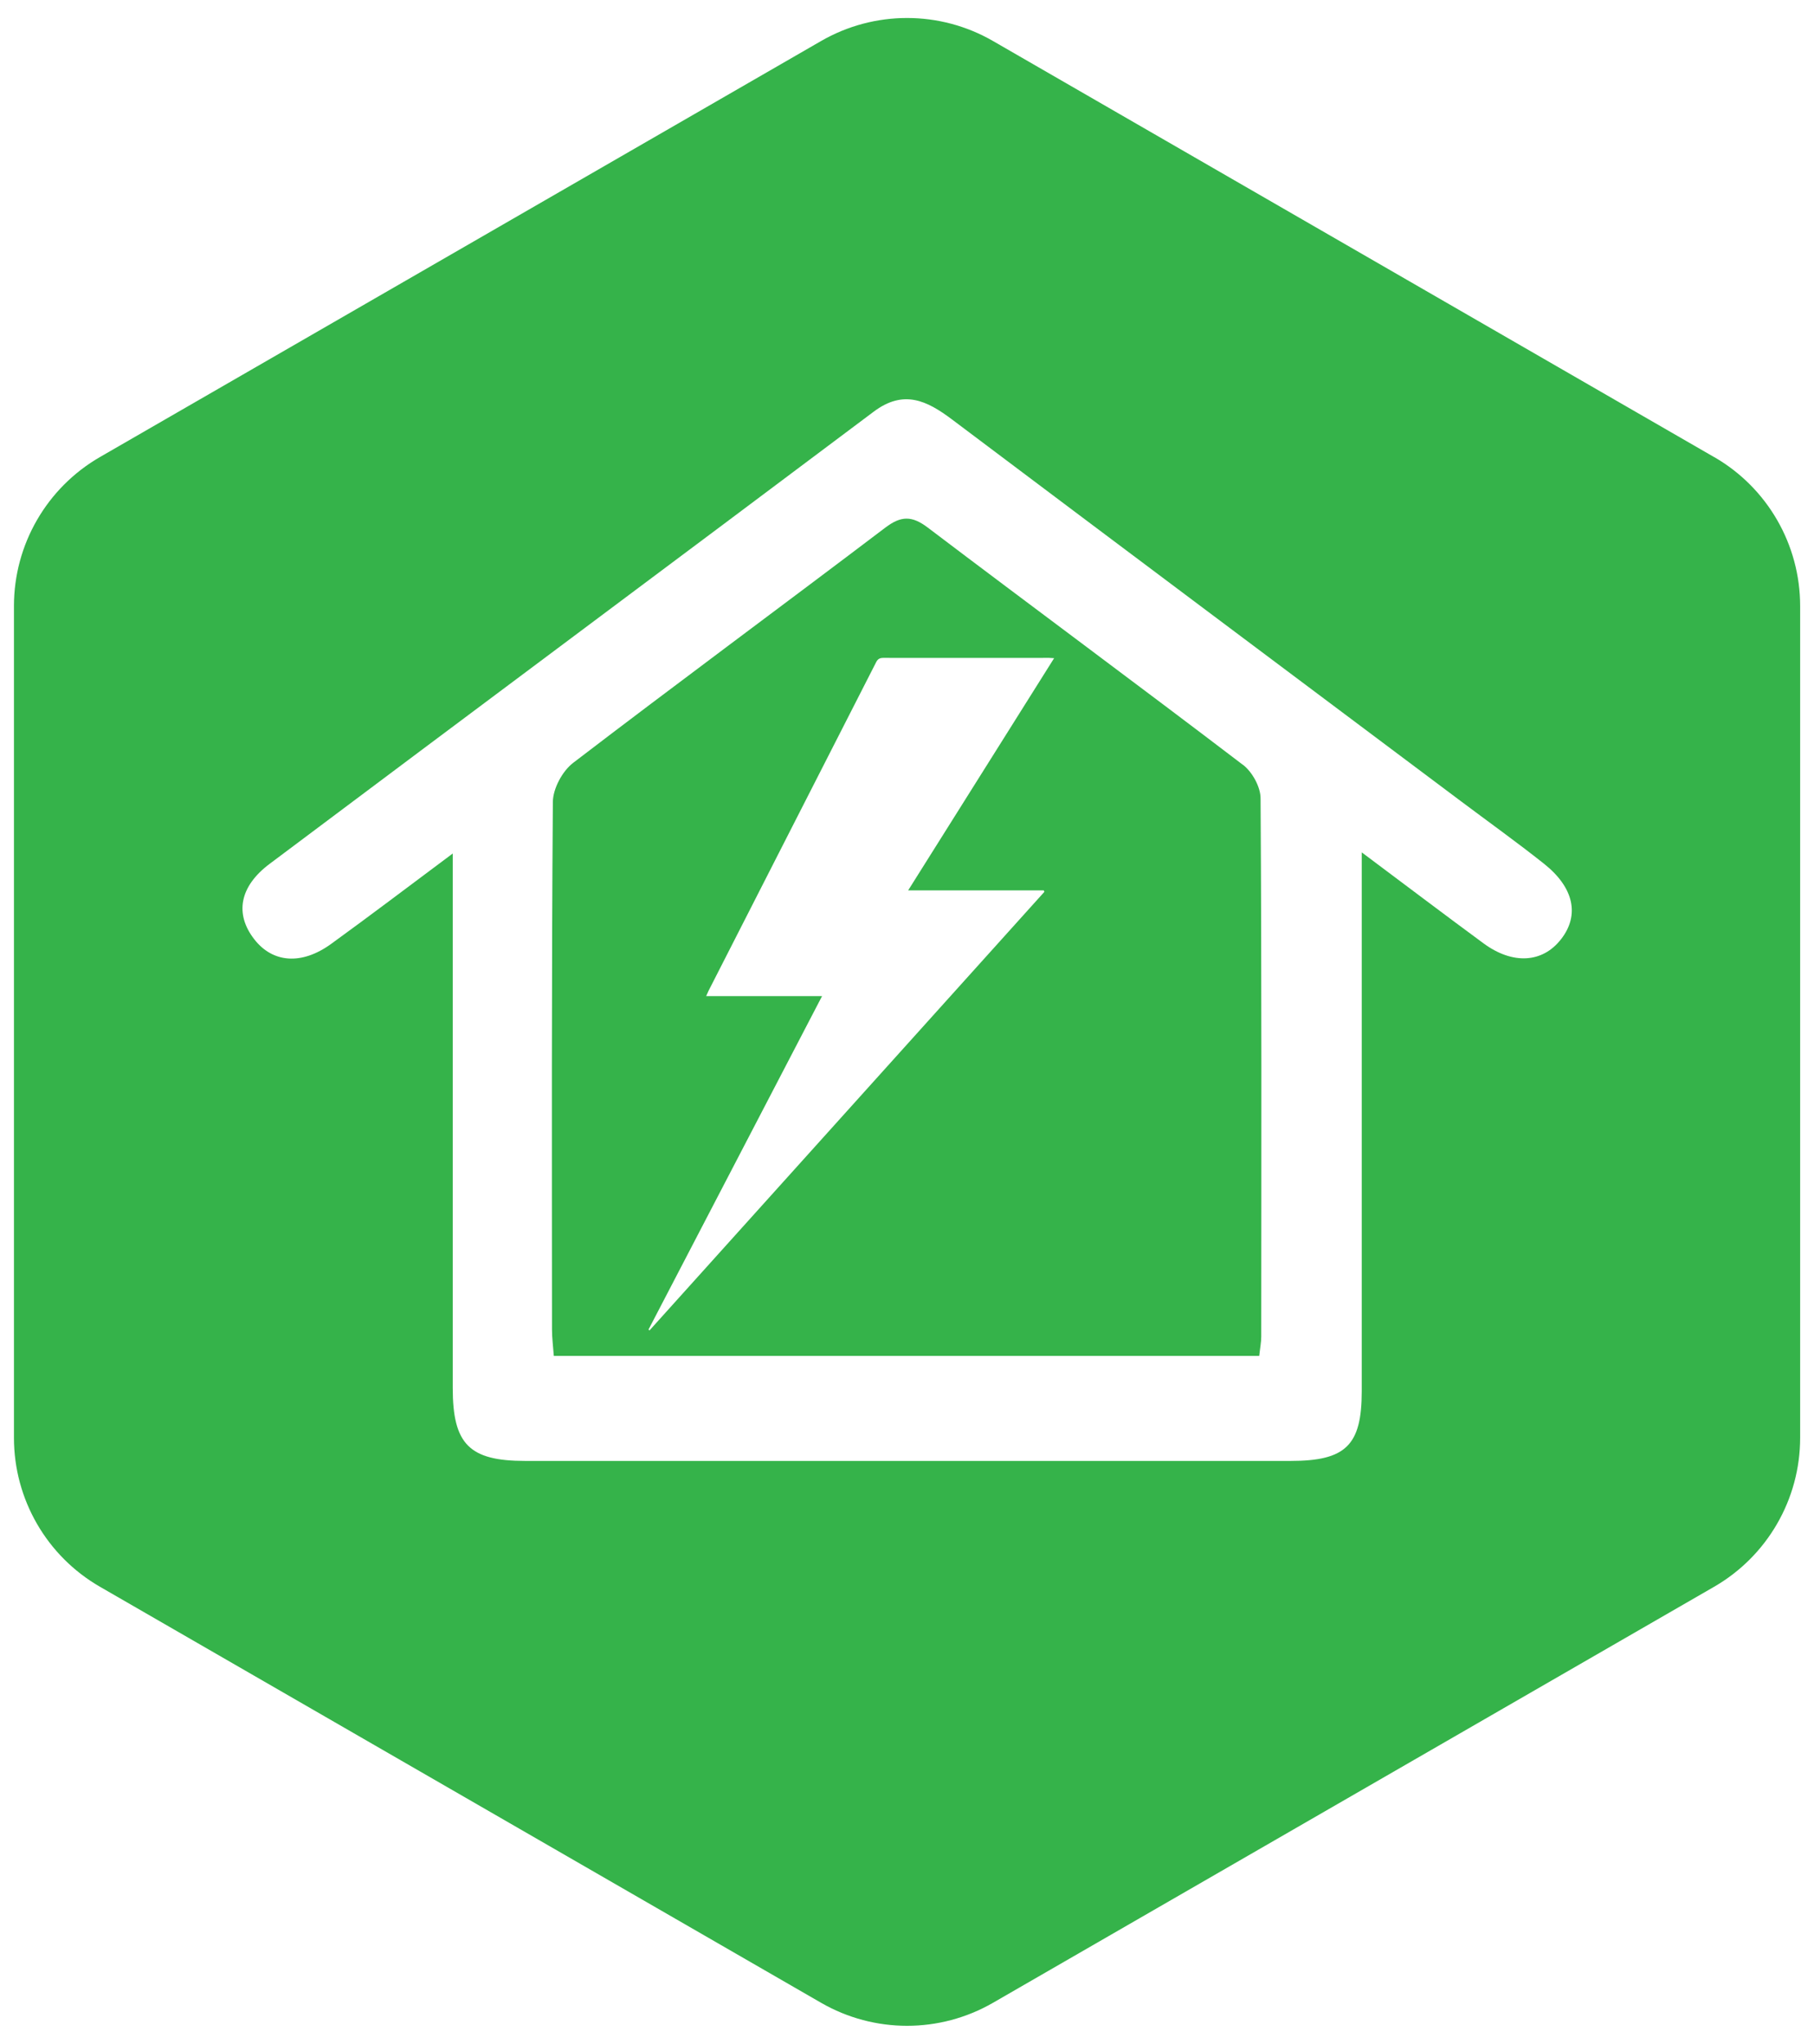
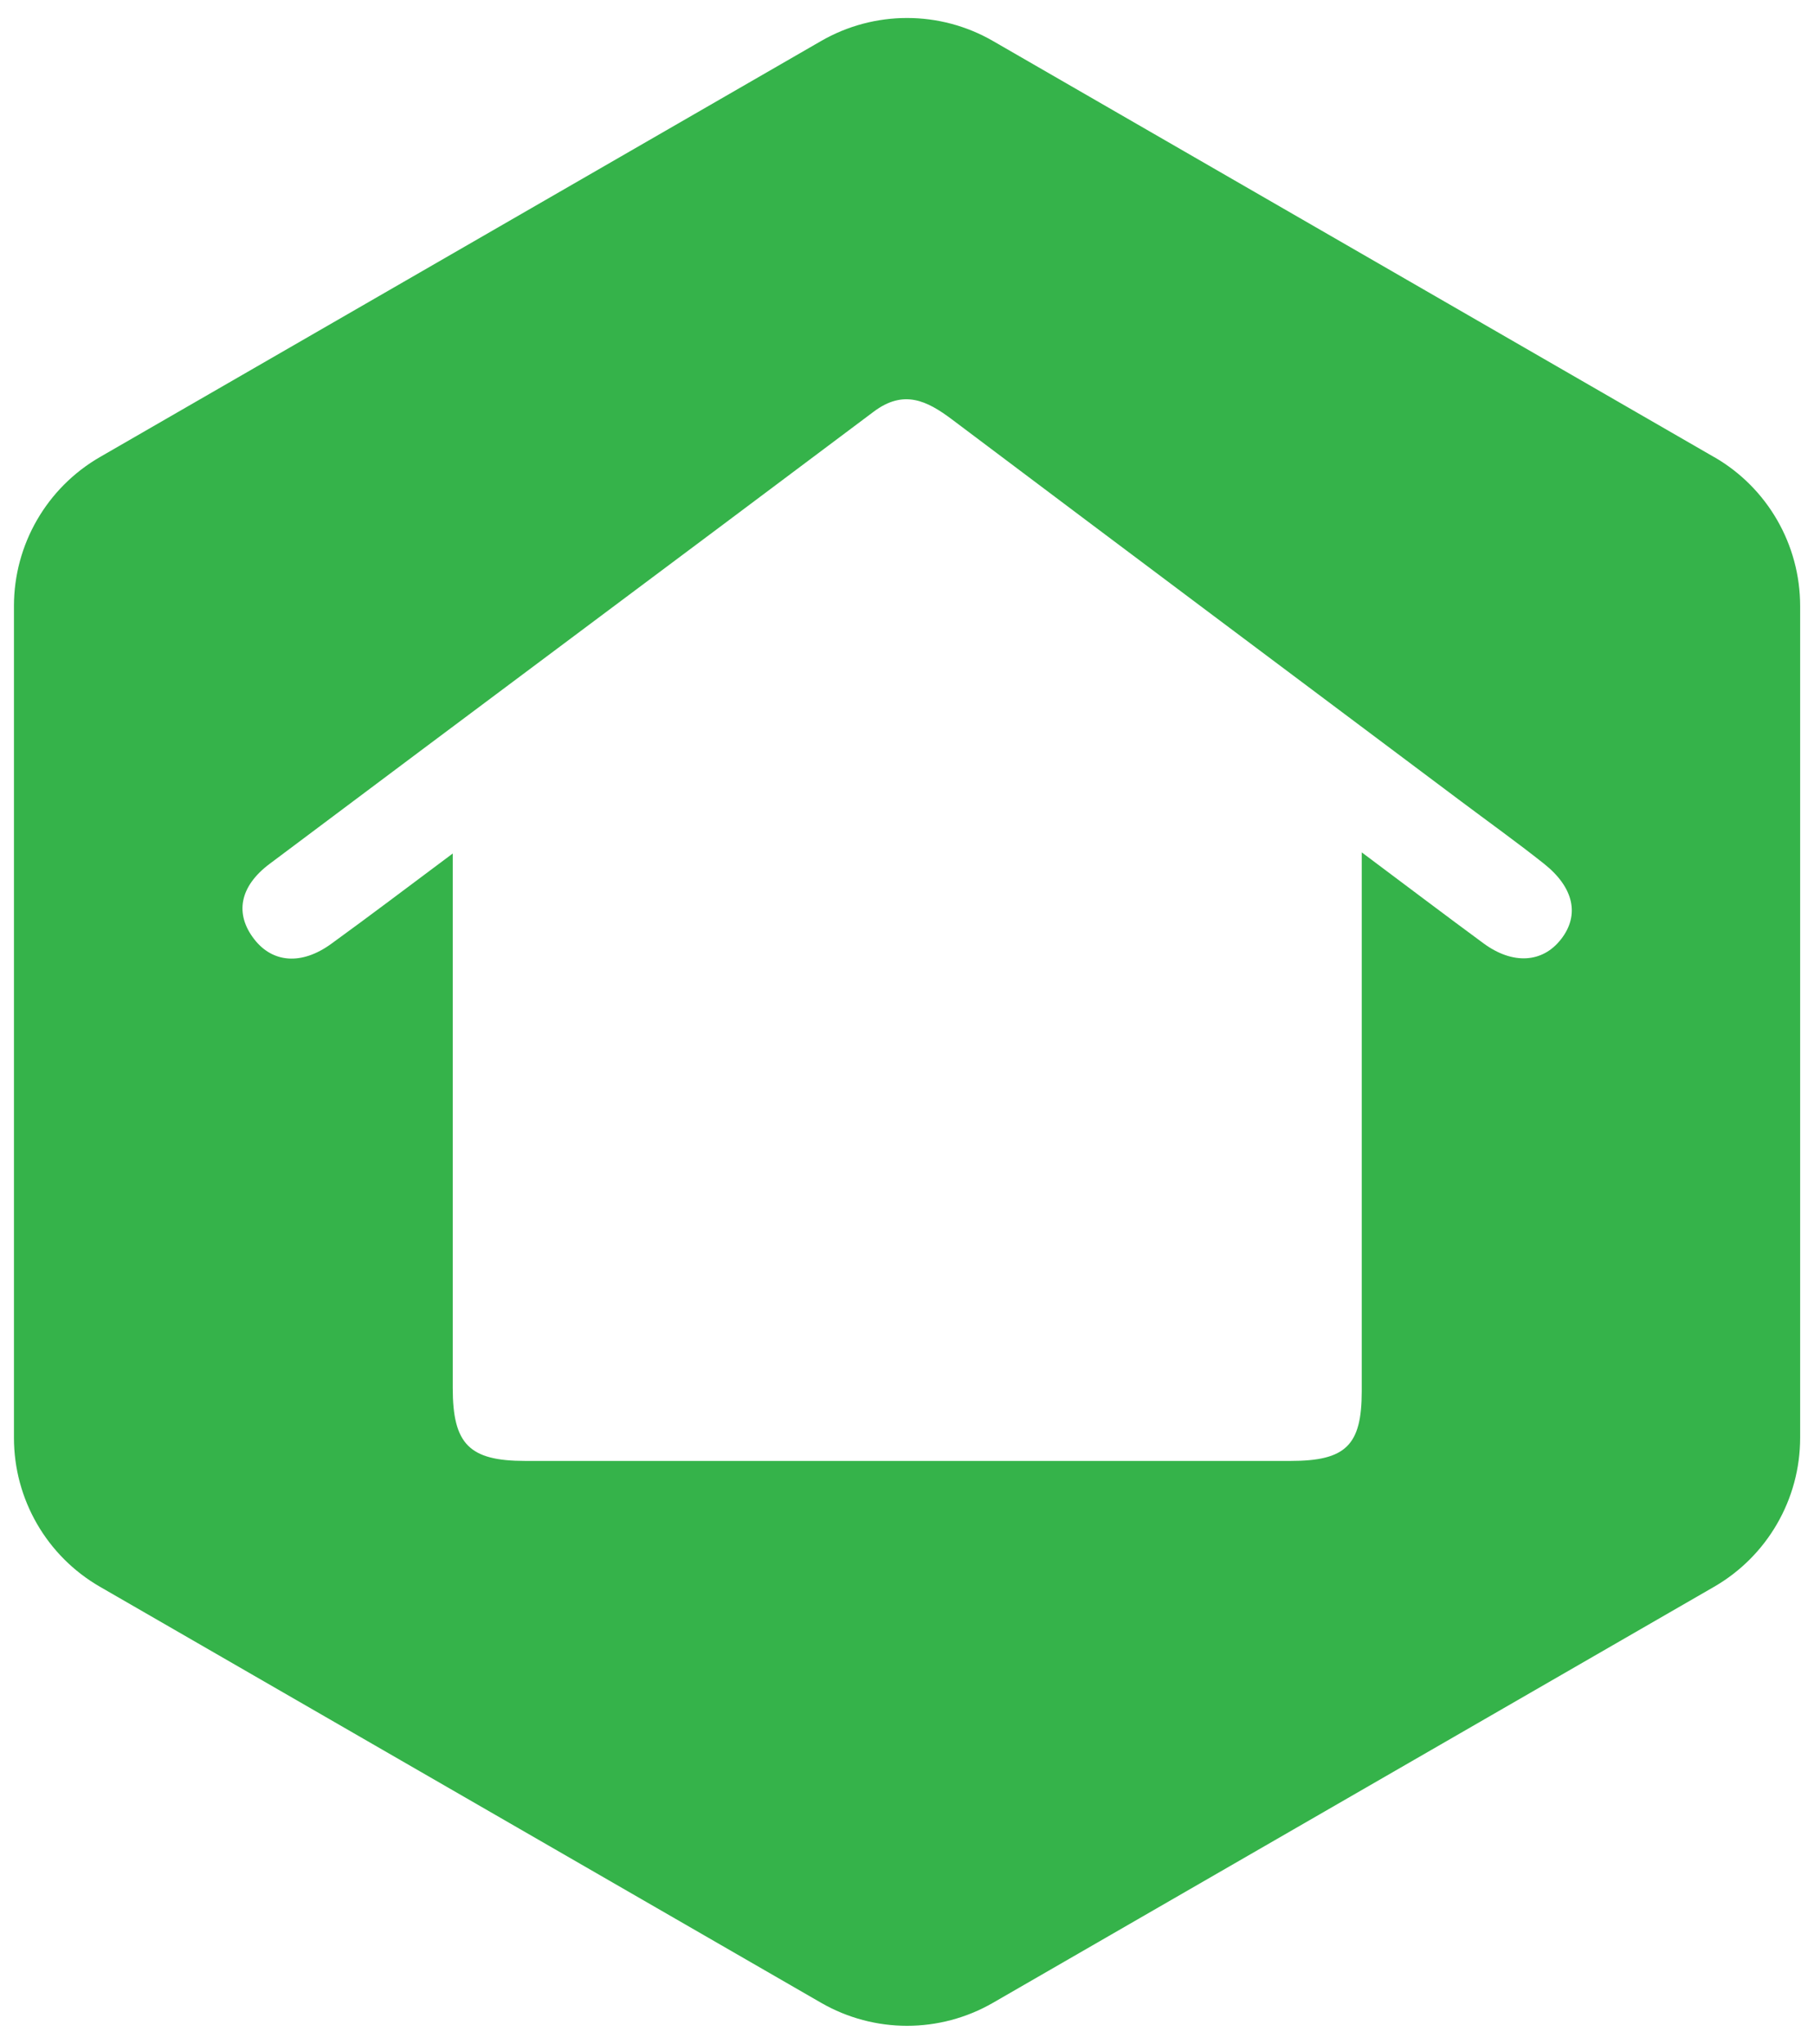
<svg xmlns="http://www.w3.org/2000/svg" id="Layer_1" data-name="Layer 1" version="1.1" viewBox="0 0 189.88 213.86">
  <defs>
    <style>
      .cls-1 {
        fill: #35b34a;
        stroke-width: 0px;
      }
    </style>
  </defs>
  <g id="Calendar">
    <g>
      <path class="cls-1" d="M179.41,47.82L103.94,4.29c-5.57-3.21-12.42-3.21-17.99,0L10.47,47.82c-5.57,3.21-9.01,9.16-9.01,15.59v87.04c0,6.43,3.43,12.38,9.01,15.59l75.48,43.53c5.57,3.21,12.42,3.21,17.99,0l75.48-43.53c5.57-3.21,9.01-9.16,9.01-15.59V63.41c0-6.43-3.43-12.38-9.01-15.59ZM163.39,98.29c-1.92,2.47-5.04,2.67-8.09.43-4.01-2.95-7.99-5.96-12.76-9.53v4.43c0,17.32,0,34.64,0,51.96,0,5.66-1.67,7.29-7.45,7.29-26.7,0-53.41,0-80.11,0-5.86,0-7.59-1.75-7.59-7.64,0-17.08,0-34.15,0-51.23v-4.69c-4.73,3.53-8.7,6.54-12.73,9.46-3.09,2.24-6.14,2-8.07-.52-2.01-2.61-1.55-5.48,1.65-7.87,21.05-15.79,42.16-31.5,63.21-47.3,3.14-2.36,5.58-1.16,8.2.81,17.72,13.33,35.47,26.61,53.22,39.91,2.92,2.19,5.9,4.32,8.76,6.59,3.14,2.5,3.72,5.38,1.78,7.88Z" />
-       <path class="cls-1" d="M130.1,80.03c-10.94-8.34-22.01-16.51-32.98-24.82-1.66-1.26-2.8-1.25-4.45,0-10.87,8.24-21.85,16.33-32.67,24.61-1.13.86-2.12,2.7-2.13,4.1-.14,18.41-.1,36.81-.09,55.22,0,.83.11,1.66.19,2.74h73.84c.09-.84.21-1.43.21-2.02.01-18.77.05-37.55-.07-56.32,0-1.2-.88-2.78-1.85-3.52ZM109.26,93.18s.04.1.06.14c-13.78,15.3-27.55,30.59-41.33,45.89-.04-.03-.08-.05-.11-.08,6.03-11.59,12.07-23.17,18.17-34.9h-12.13c.1-.23.16-.38.23-.52,5.85-11.47,11.7-22.93,17.55-34.4.17-.34.37-.47.76-.47,5.79.01,11.57,0,17.36,0,.13,0,.25.01.52.03-5.1,8.11-10.15,16.14-15.28,24.3h14.2Z" />
    </g>
  </g>
</svg>